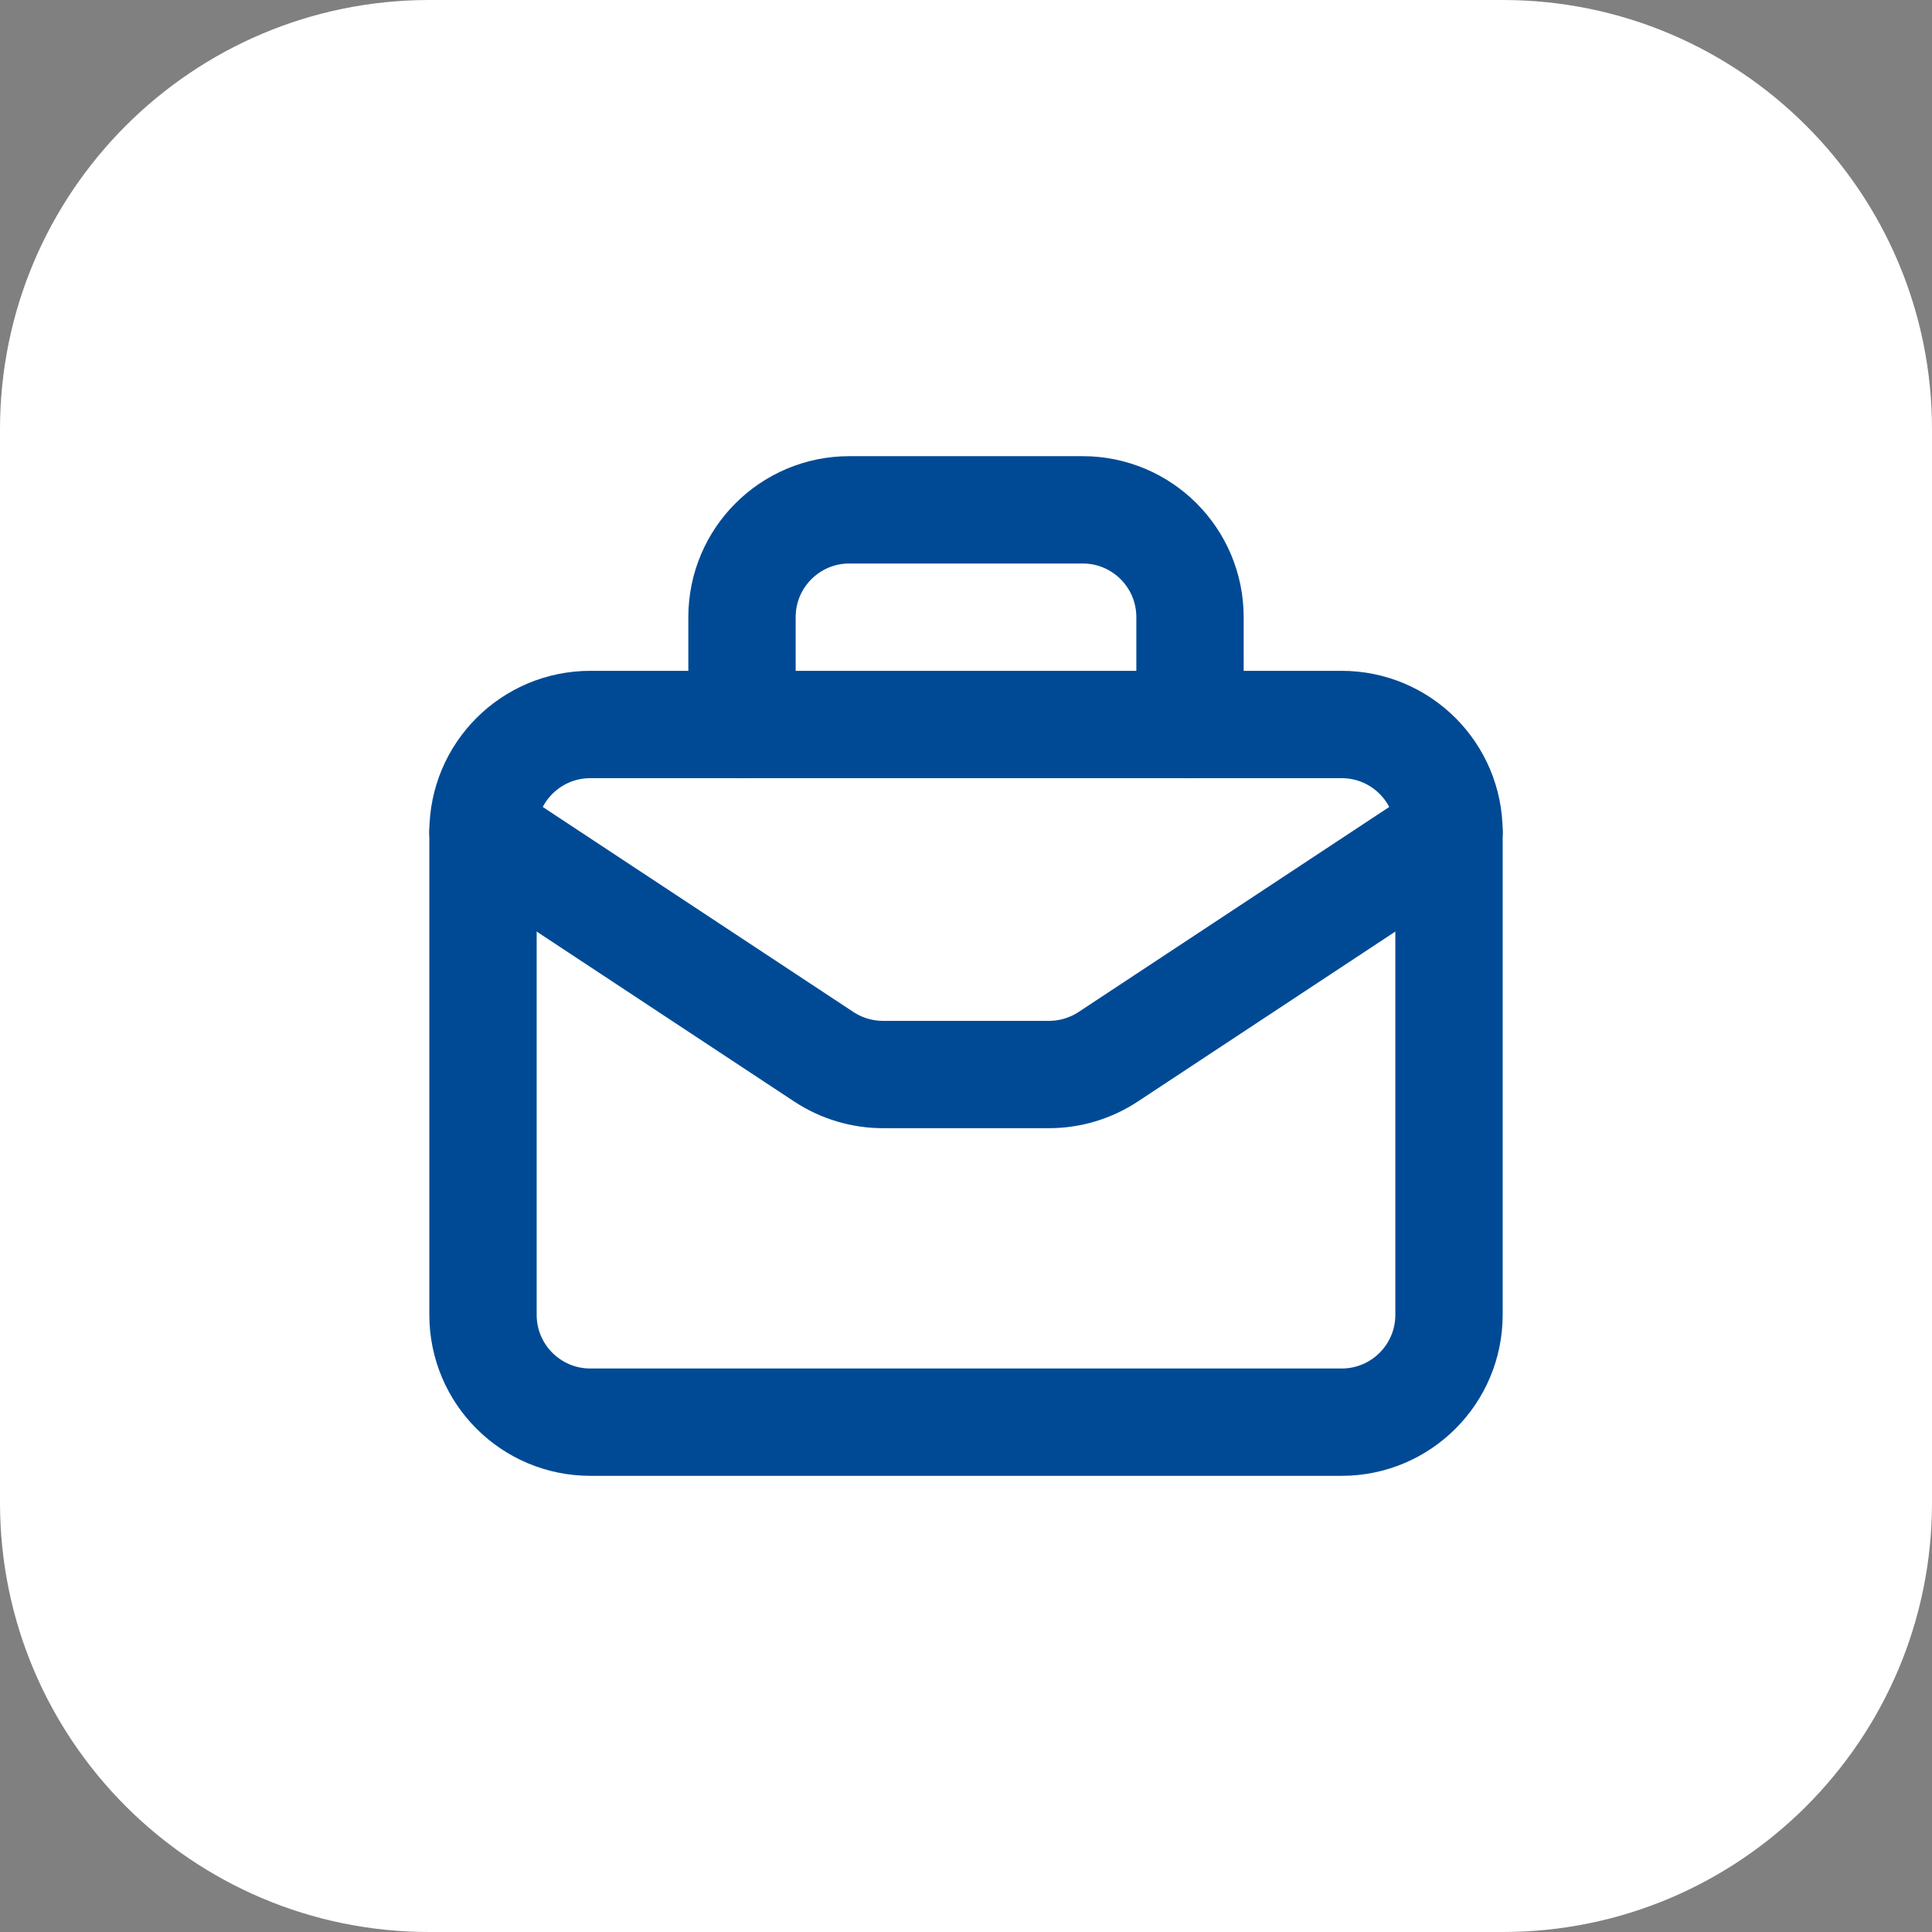
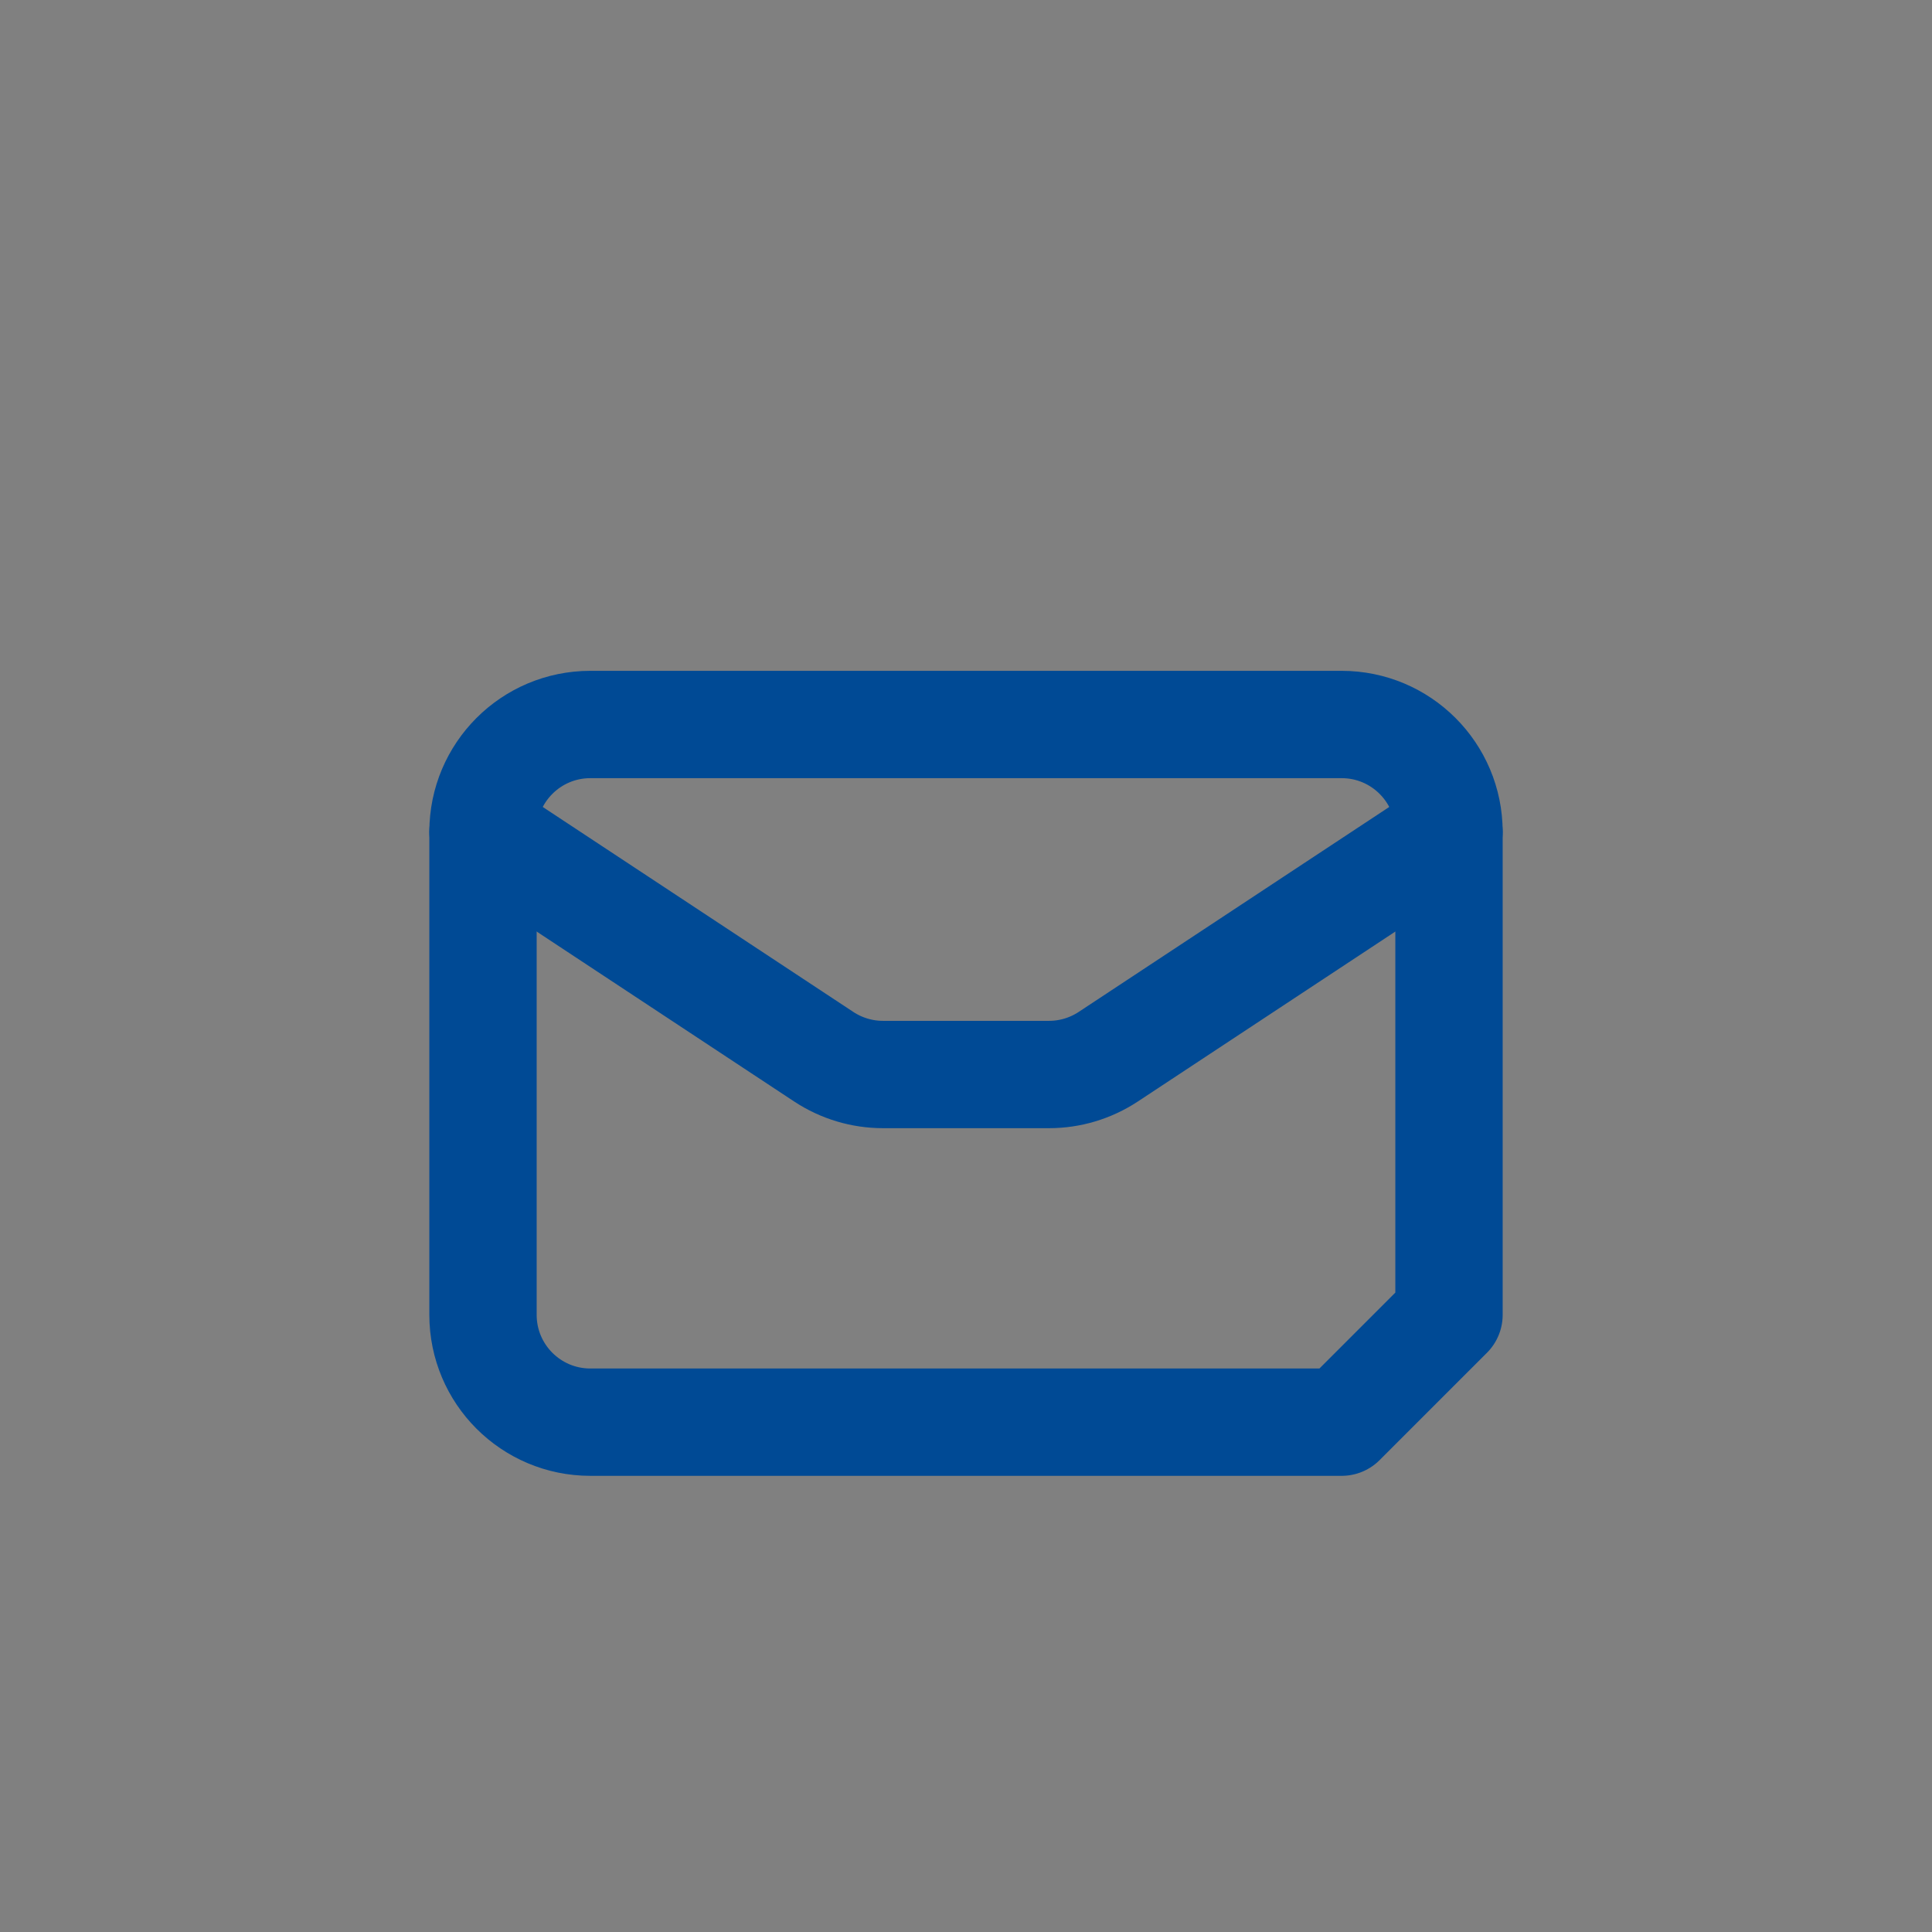
<svg xmlns="http://www.w3.org/2000/svg" width="54" height="54" viewBox="0 0 54 54" fill="none">
  <rect x="0" y="0" width="54" height="54" fill="#808080" stroke="none" />
-   <path d="M0 12C0 5.373 5.373 0 12 0H42C48.627 0 54 5.373 54 12V42C54 48.627 48.627 54 42 54H12C5.373 54 0 48.627 0 42V12Z" fill="white" />
  <g clip-path="url(#clip0_3761_9064)">
-     <path d="M37.5 39.75H16.5C14.842 39.75 13.5 38.407 13.5 36.75V23.25C13.5 21.593 14.842 20.25 16.5 20.25H37.5C39.157 20.25 40.5 21.593 40.5 23.25V36.75C40.5 38.407 39.157 39.75 37.5 39.75Z" stroke="#004A95" stroke-width="3" stroke-linecap="round" stroke-linejoin="round" />
-     <path d="M33.261 20.25V17.25C33.261 15.592 31.919 14.25 30.261 14.25H23.739C22.082 14.25 20.739 15.592 20.739 17.25V20.25" stroke="#004A95" stroke-width="3" stroke-linecap="round" stroke-linejoin="round" />
+     <path d="M37.5 39.75H16.5C14.842 39.75 13.5 38.407 13.5 36.75V23.25C13.5 21.593 14.842 20.25 16.5 20.25H37.5C39.157 20.25 40.5 21.593 40.5 23.25V36.75Z" stroke="#004A95" stroke-width="3" stroke-linecap="round" stroke-linejoin="round" />
    <path d="M13.5 23.25L23.026 29.537C23.517 29.86 24.091 30.033 24.68 30.033H29.32C29.909 30.033 30.483 29.86 30.974 29.537L40.5 23.25" stroke="#004A95" stroke-width="3" stroke-linecap="round" stroke-linejoin="round" />
  </g>
  <defs>
    <clipPath id="clip0_3761_9064">
      <rect width="36" height="36" fill="white" transform="translate(9 9)" />
    </clipPath>
  </defs>
</svg>